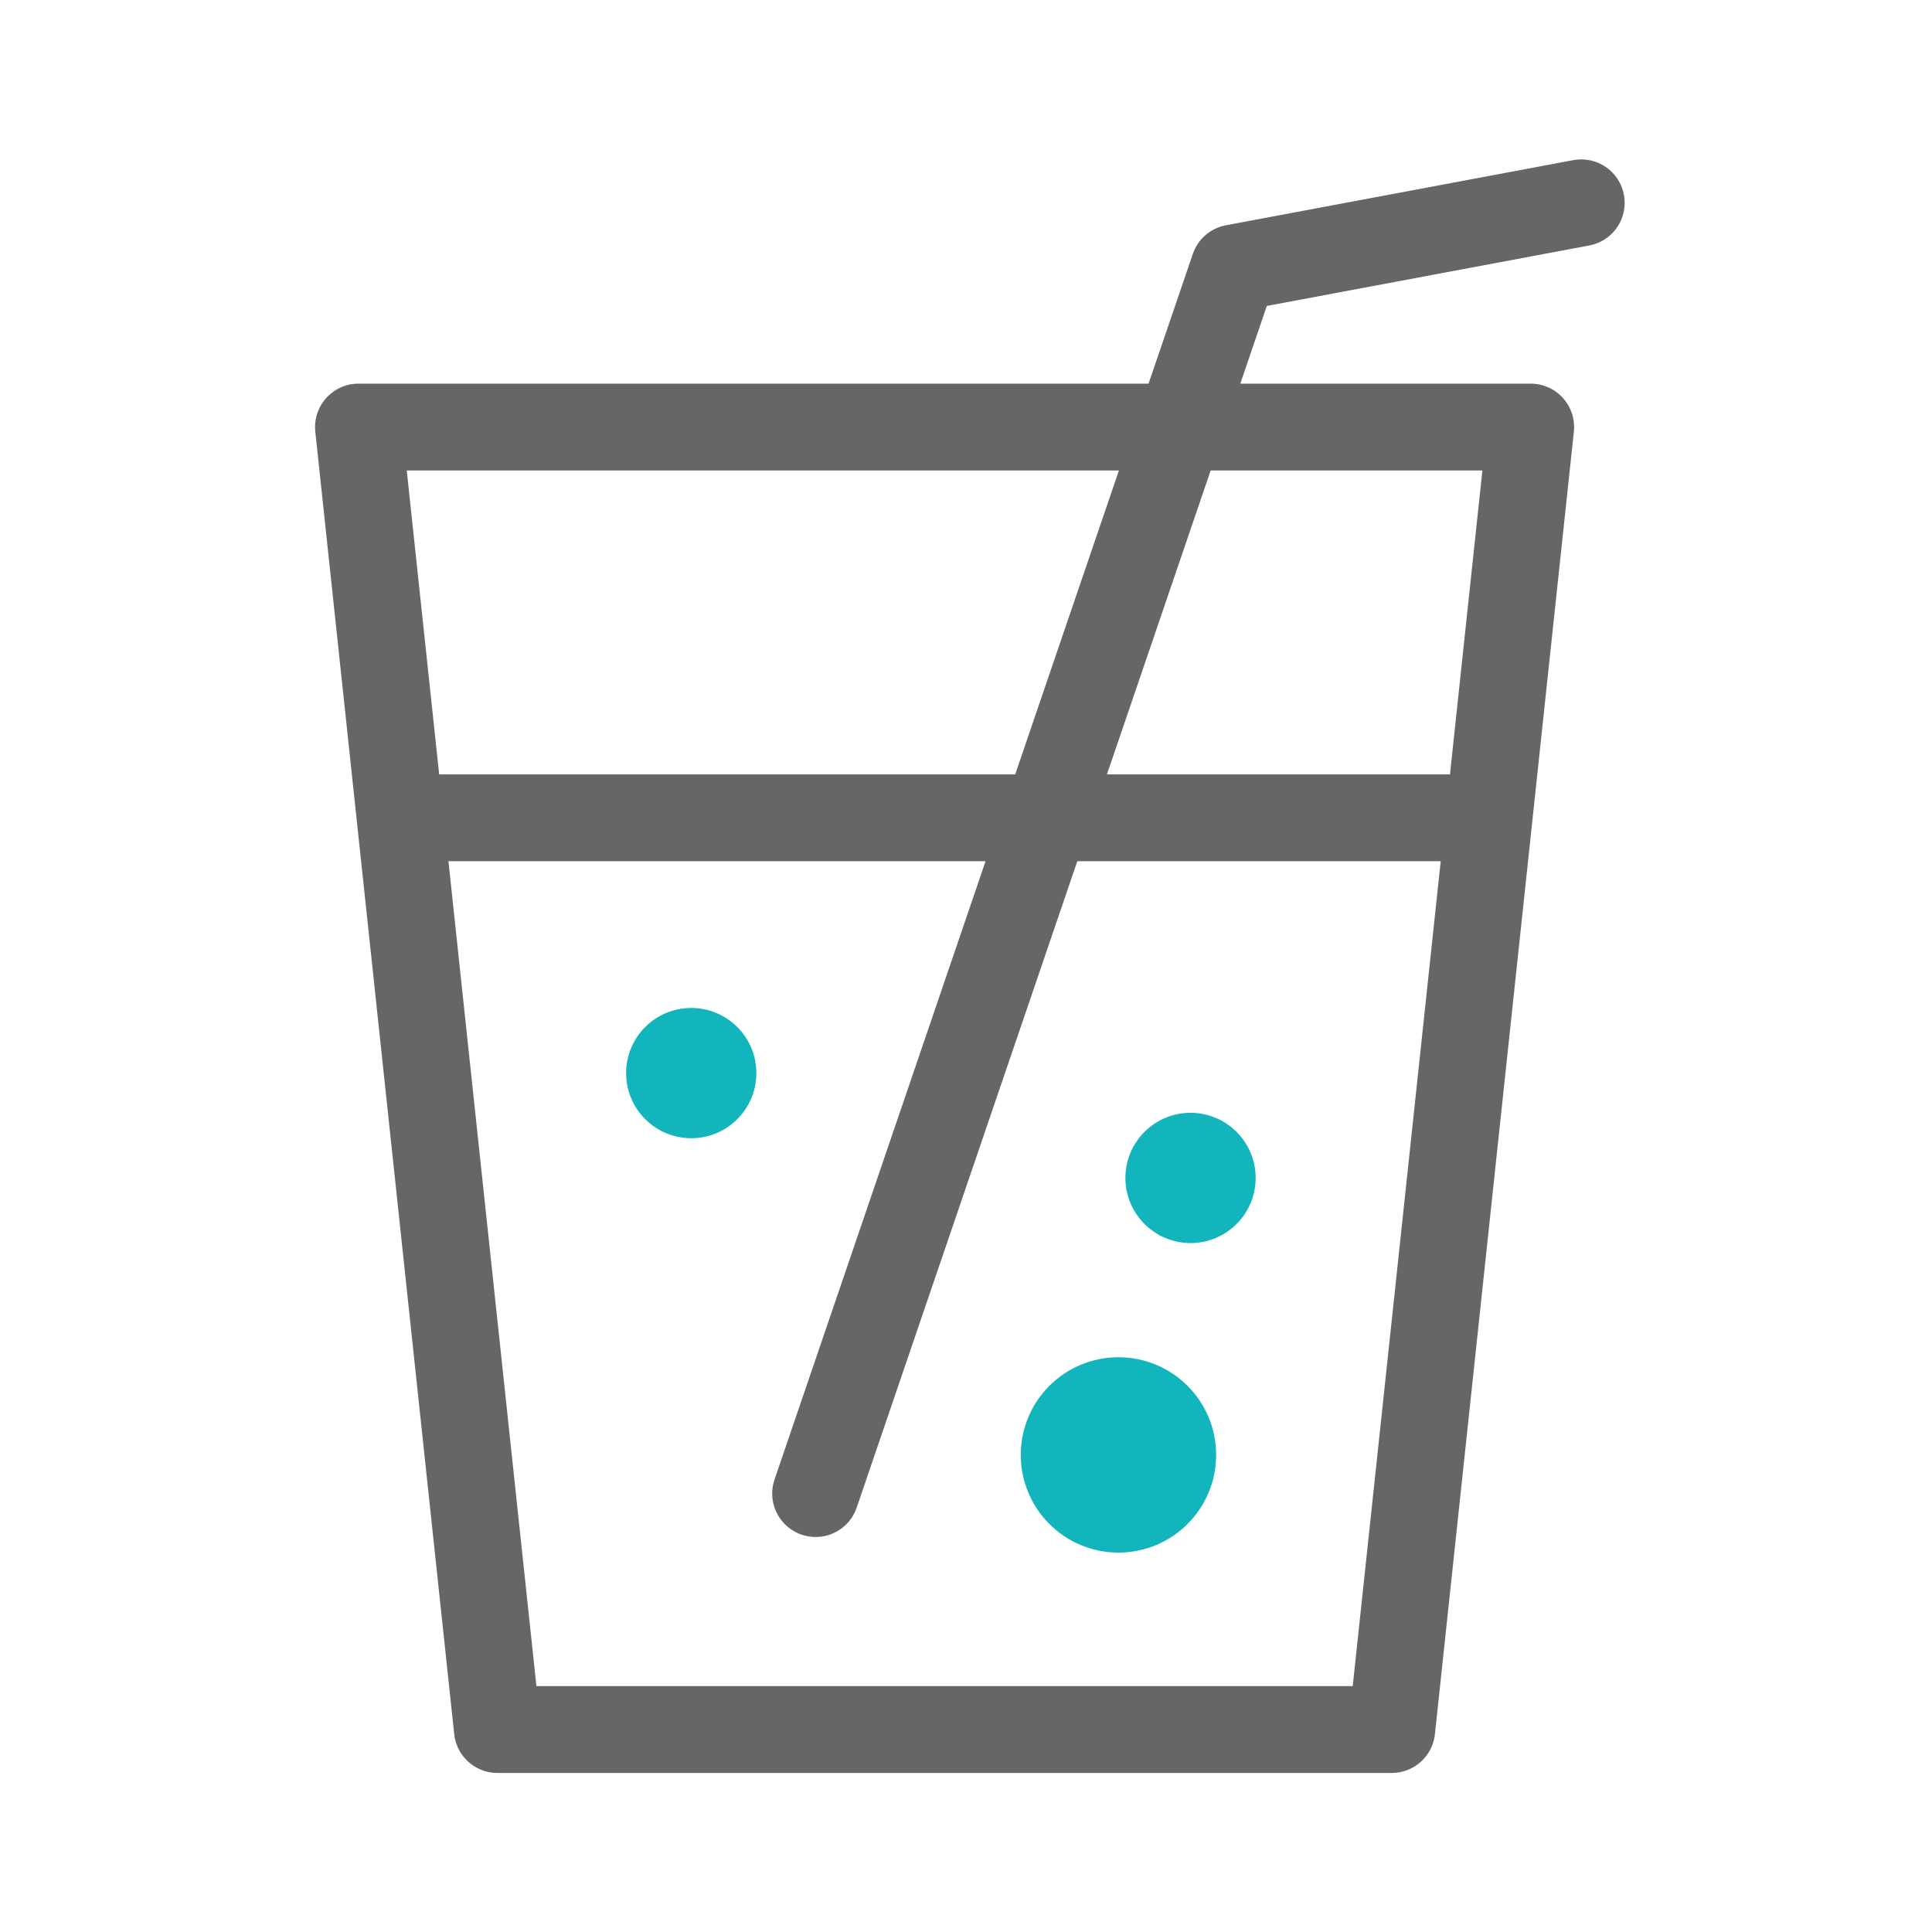
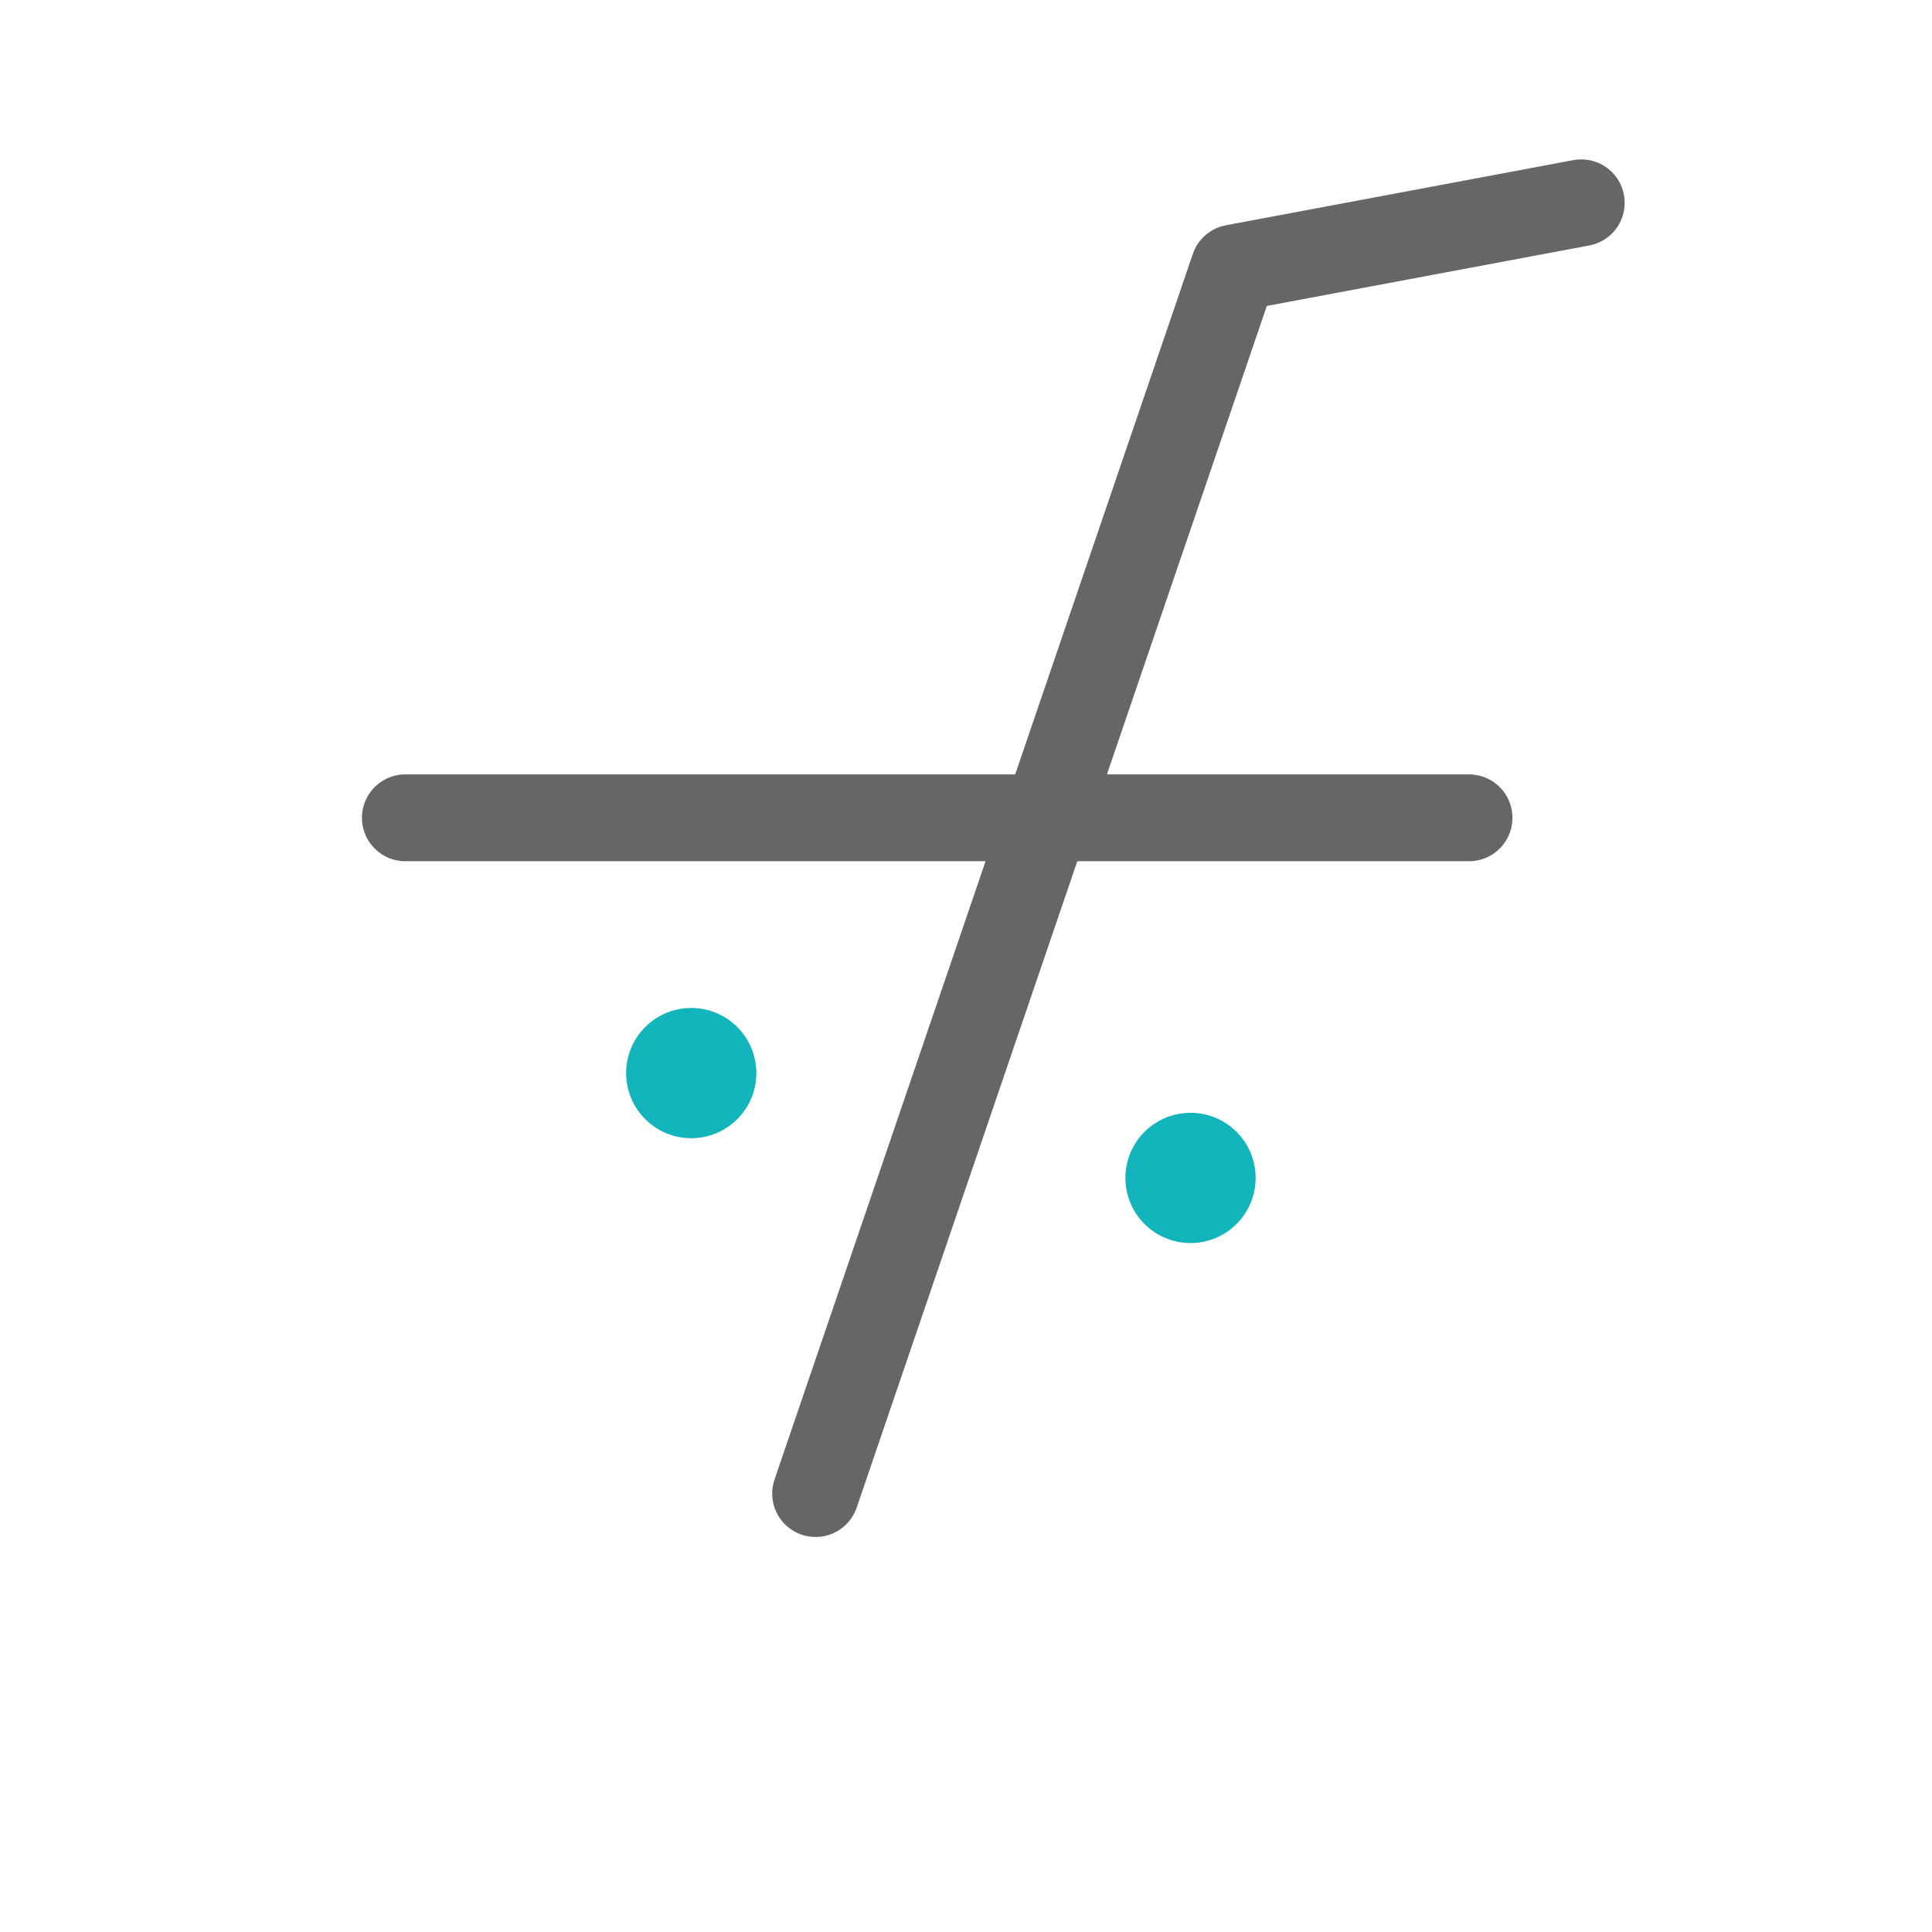
<svg xmlns="http://www.w3.org/2000/svg" width="89" height="89" viewBox="0 0 89 89" fill="none">
-   <path d="M64.113 79.673H22.913L16.513 19.673H70.513L64.113 79.673Z" stroke="#666666" stroke-width="4" stroke-linecap="round" stroke-linejoin="round" />
  <path d="M37.572 68.803L56.842 12.343L72.842 9.343" stroke="#666666" stroke-width="4" stroke-linecap="round" stroke-linejoin="round" />
  <path d="M18.673 37.673H67.673" stroke="#666666" stroke-width="4" stroke-linecap="round" stroke-linejoin="round" />
  <path d="M31.843 52.433C33.5 52.433 34.843 51.09 34.843 49.433C34.843 47.776 33.5 46.433 31.843 46.433C30.186 46.433 28.843 47.776 28.843 49.433C28.843 51.09 30.186 52.433 31.843 52.433Z" fill="#12B5BC" />
  <path d="M54.843 57.263C56.5 57.263 57.843 55.919 57.843 54.263C57.843 52.606 56.5 51.263 54.843 51.263C53.186 51.263 51.843 52.606 51.843 54.263C51.843 55.919 53.186 57.263 54.843 57.263Z" fill="#12B5BC" />
-   <path d="M51.523 71.522C54.008 71.522 56.023 69.508 56.023 67.022C56.023 64.537 54.008 62.523 51.523 62.523C49.037 62.523 47.023 64.537 47.023 67.022C47.023 69.508 49.037 71.522 51.523 71.522Z" fill="#12B5BC" />
</svg>